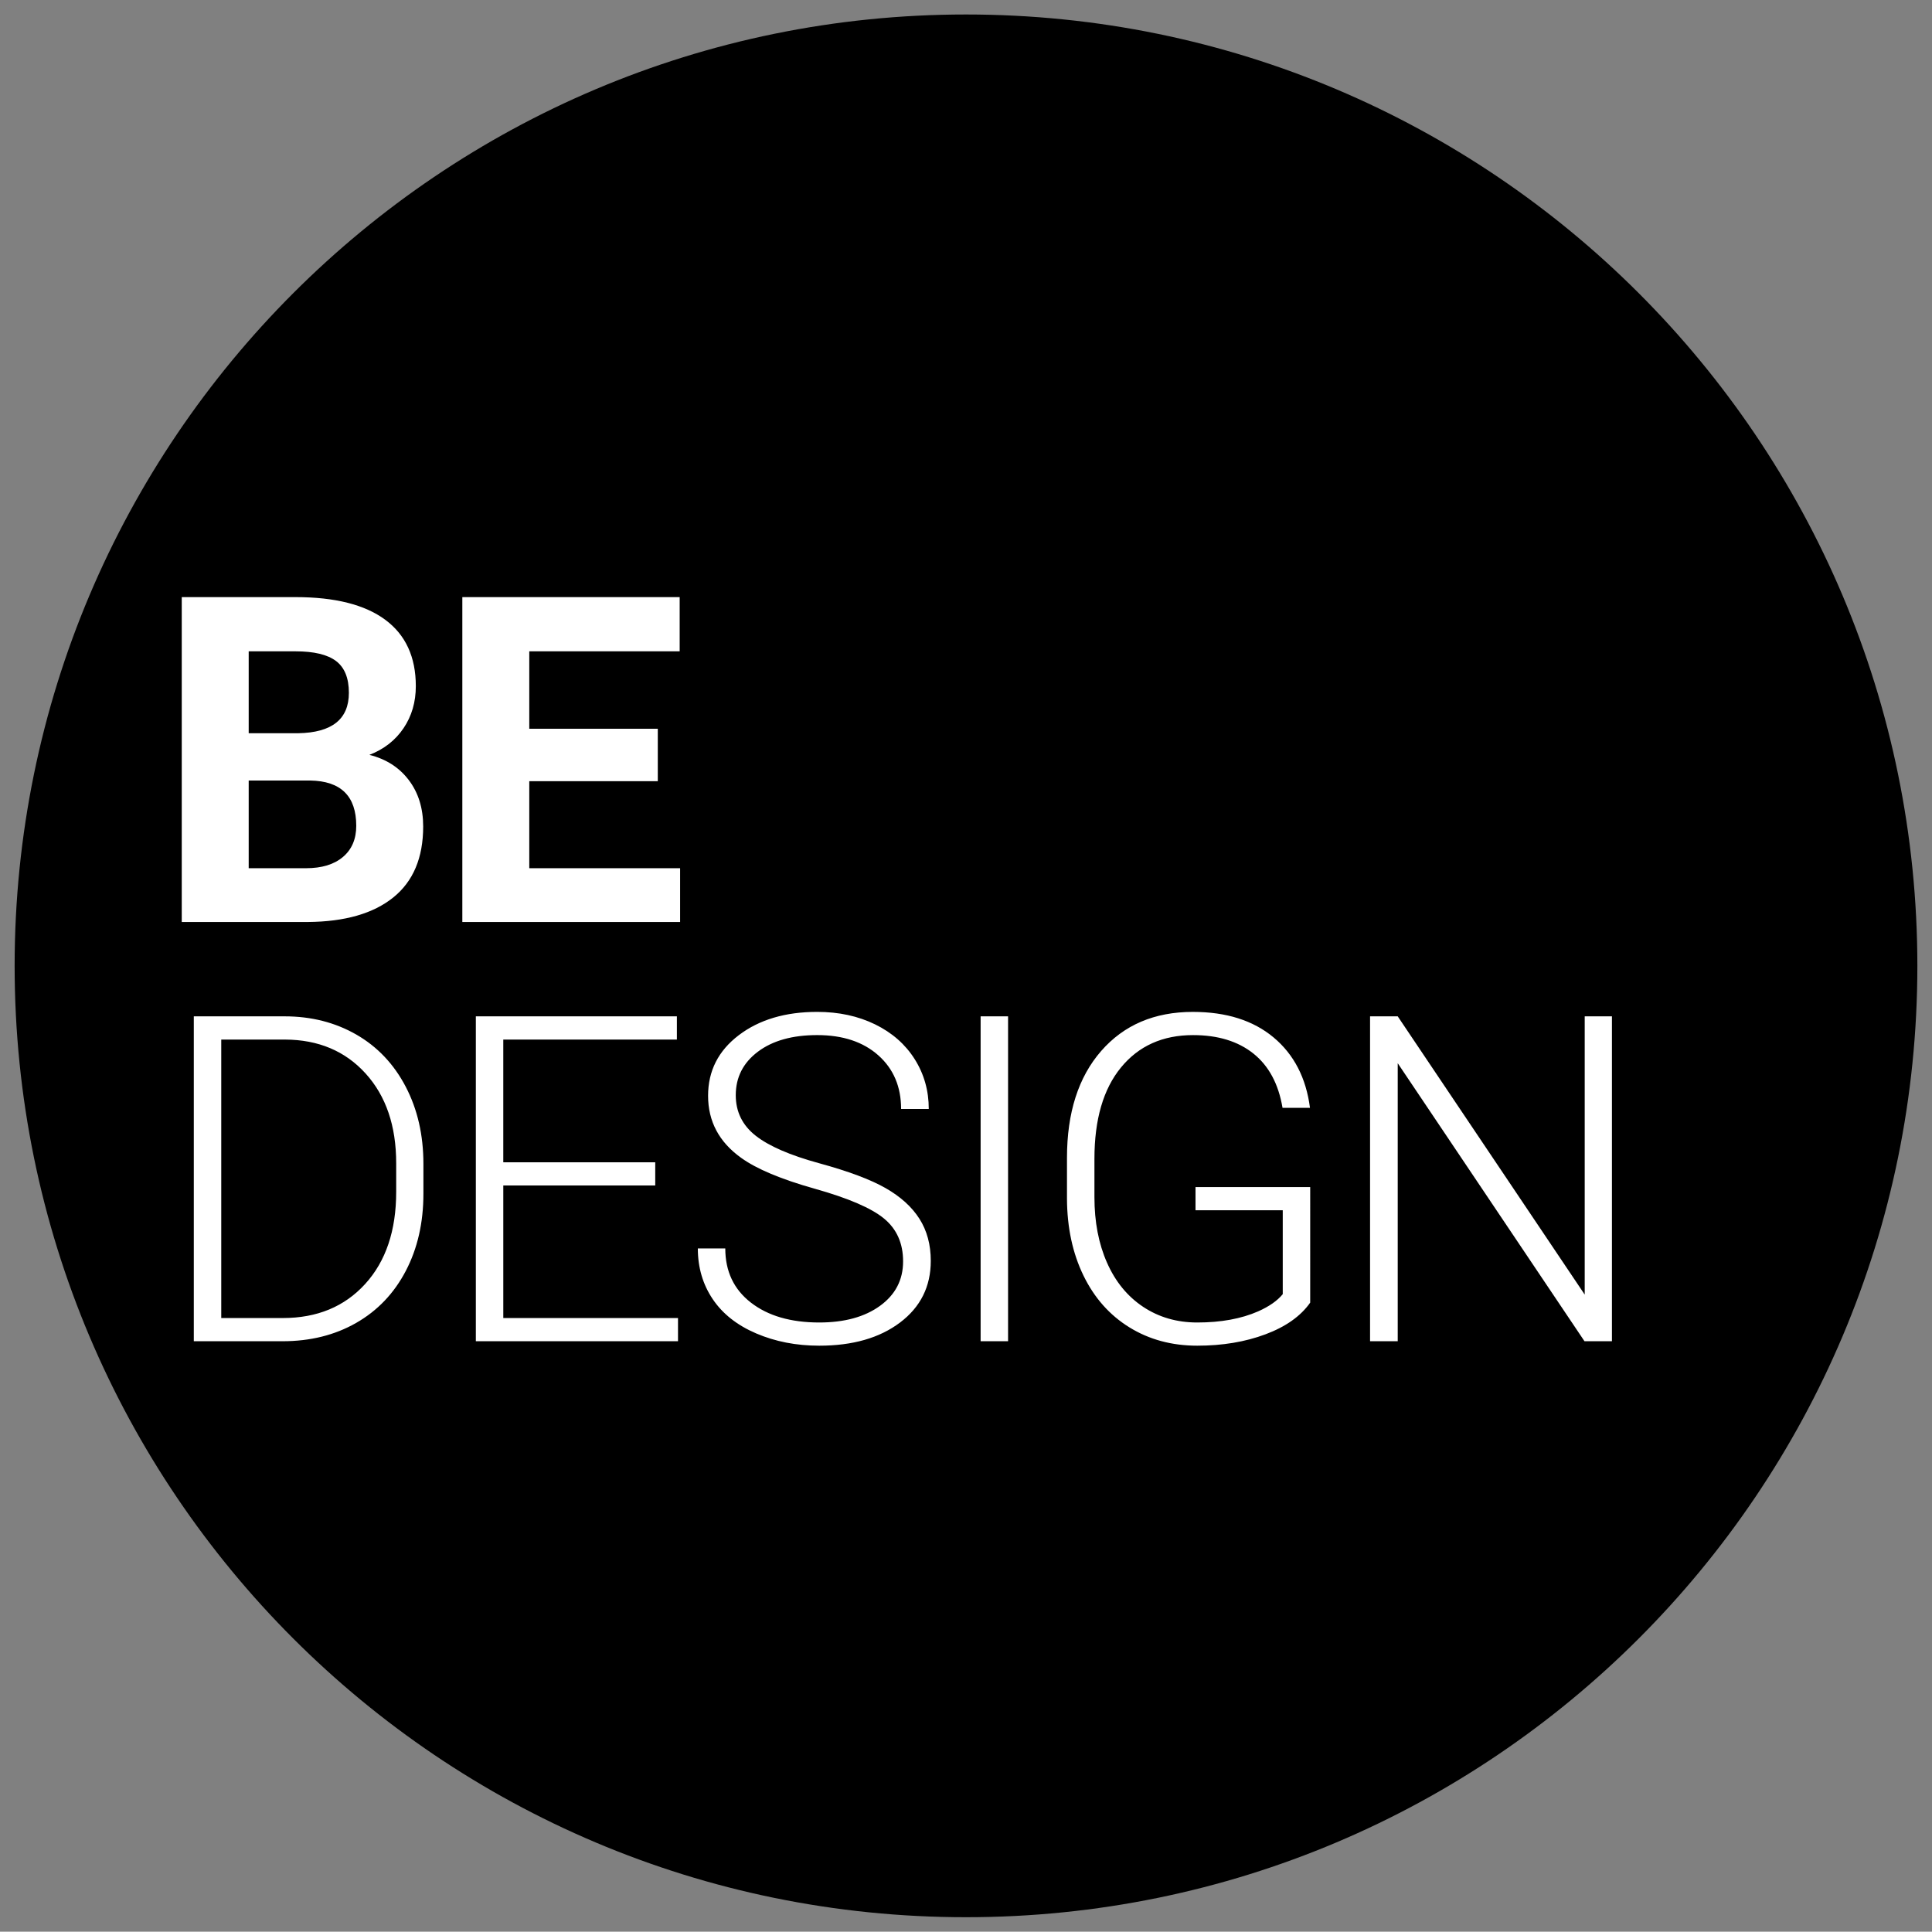
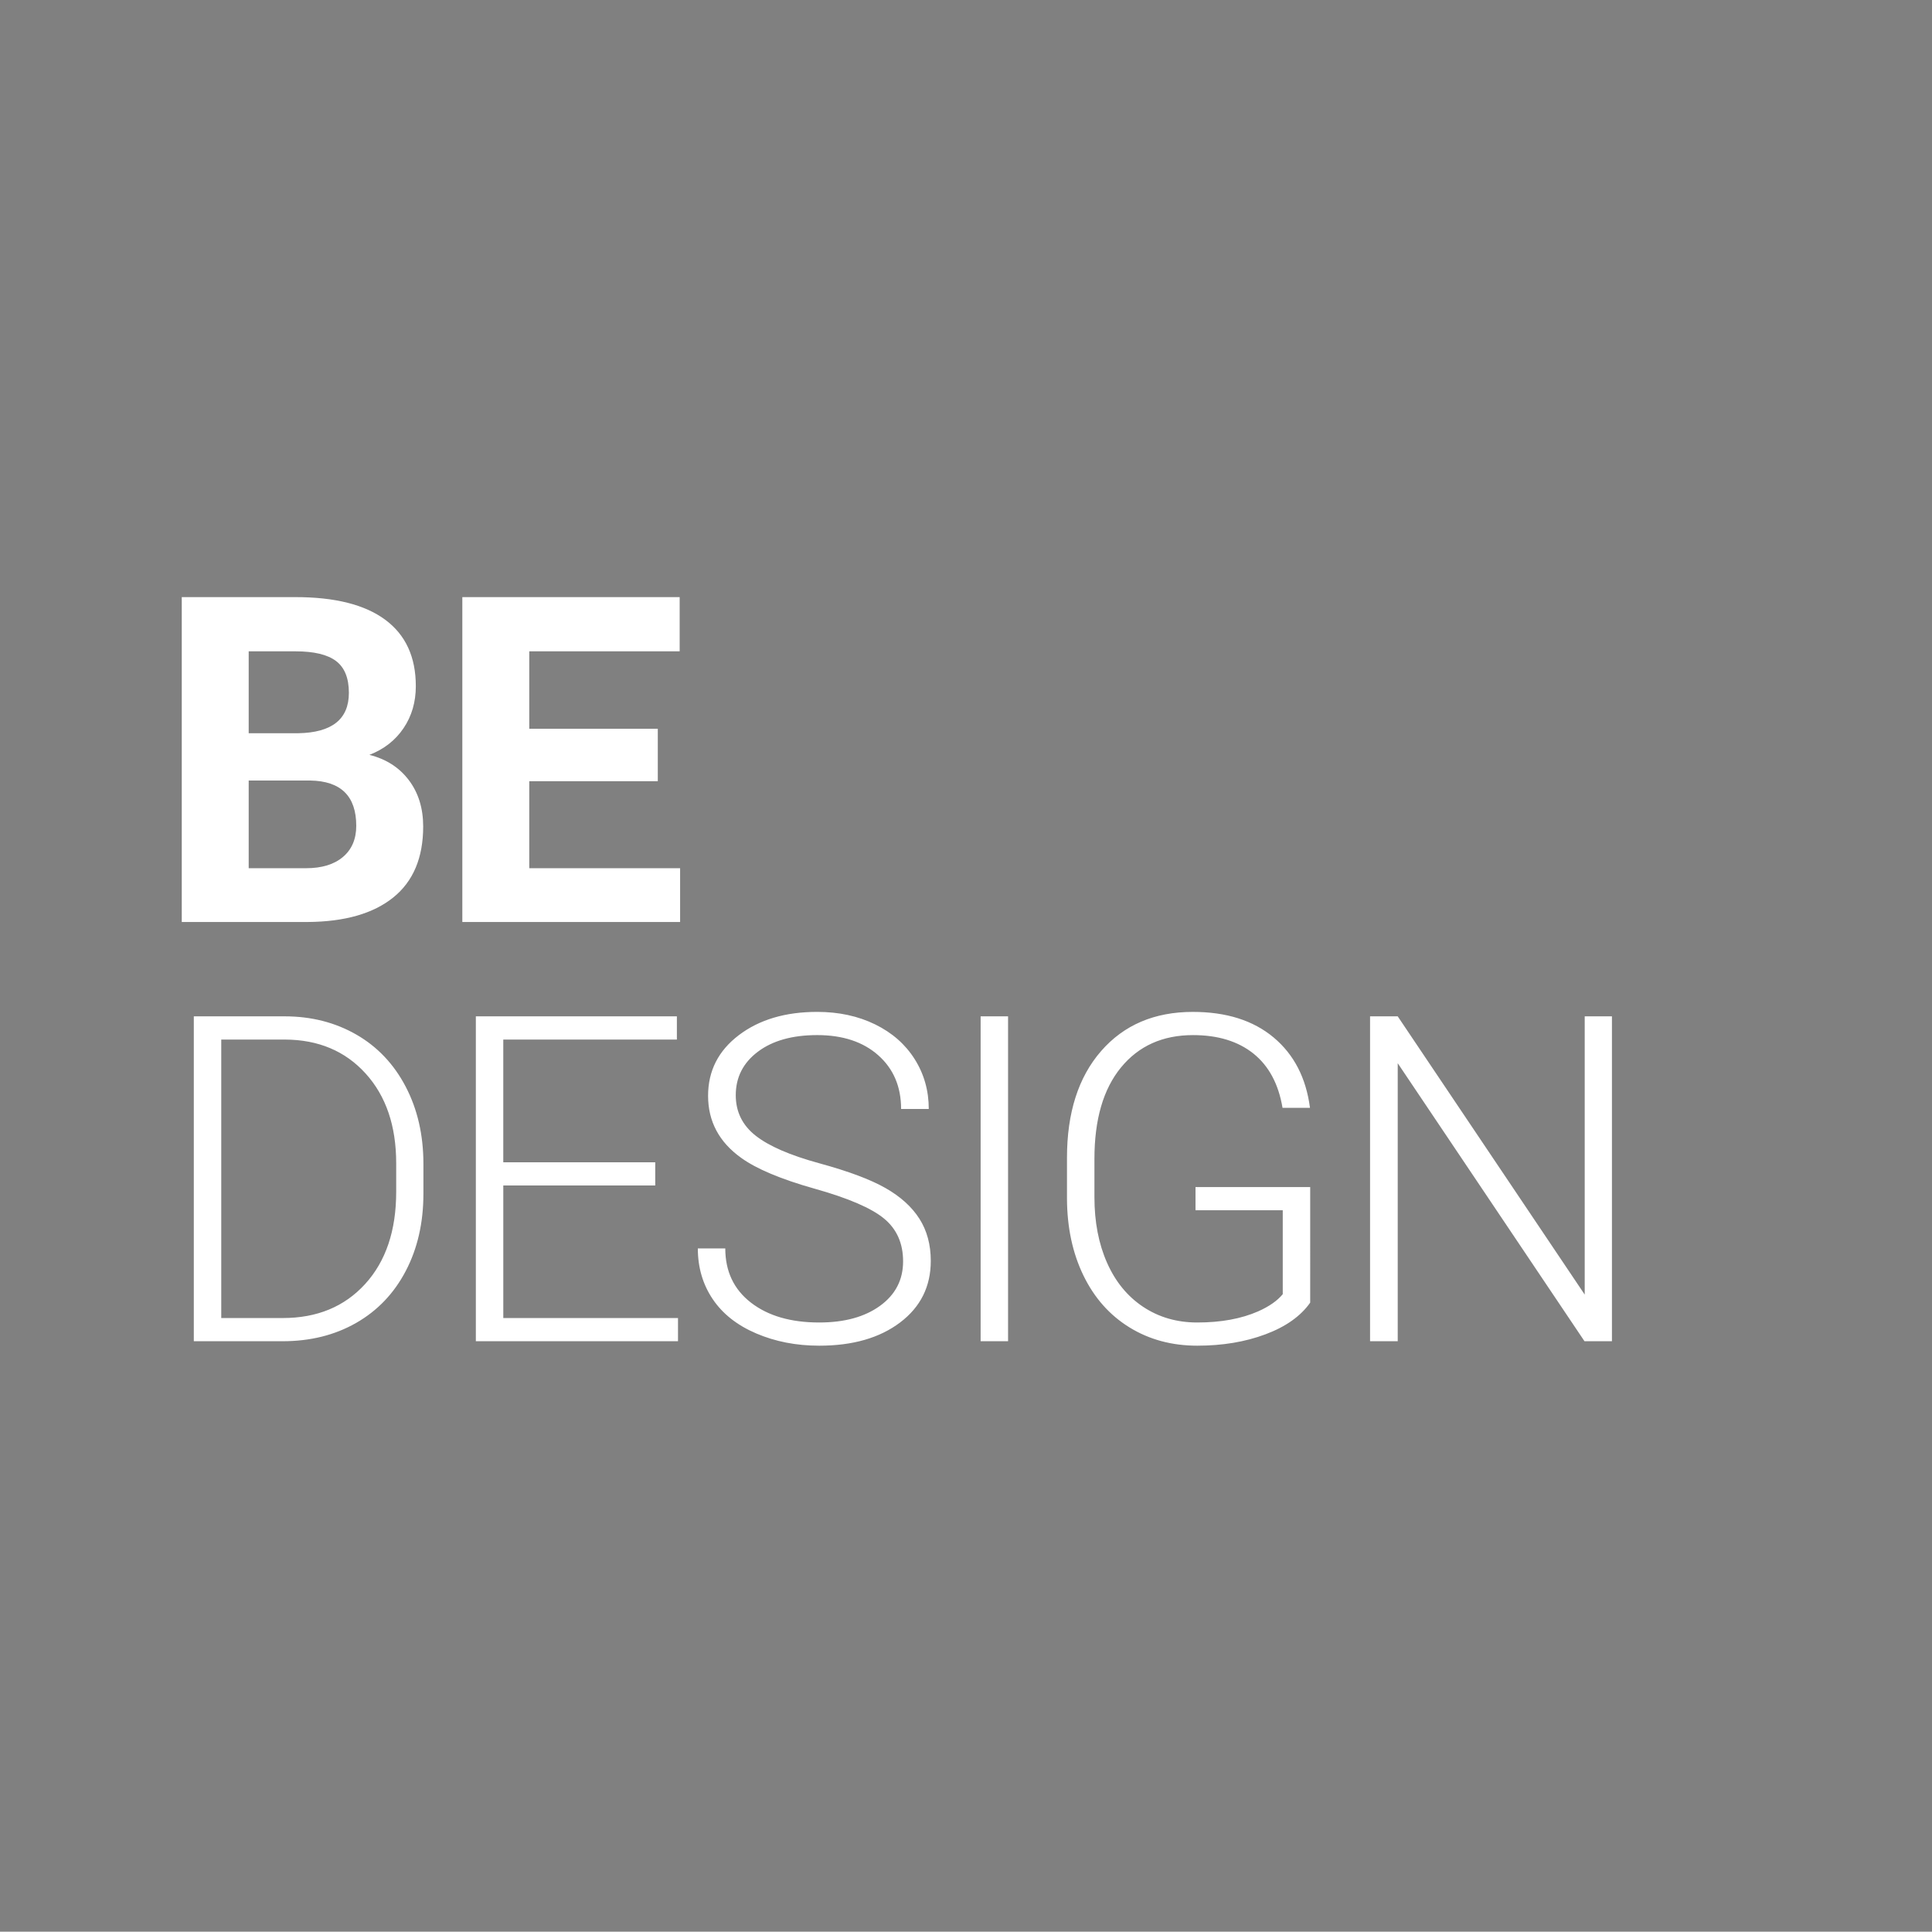
<svg xmlns="http://www.w3.org/2000/svg" version="1.1" id="Layer_1" x="0px" y="0px" width="462px" height="461.93px" viewBox="17.5 12.5 462 461.93" enable-background="new 17.5 12.5 462 461.93" xml:space="preserve">
  <rect x="17.5" y="12.5" width="462" height="461.93" fill="#808080" stroke="none" />
  <g>
    <g>
-       <path d="M248.5,470.965c125.646,0,227.5-101.854,227.5-227.5c0-125.645-101.854-227.5-227.5-227.5    C122.855,15.965,21,117.82,21,243.465C21,369.11,122.855,470.965,248.5,470.965" />
-     </g>
+       </g>
    <g>
      <path fill="#FFFFFF" d="M402.965,255.541h-6.511v66.537l-44.714-66.537h-6.615v77.688h6.615v-66.482l44.66,66.482h6.563v-77.688    H402.965z M330.809,296.36h-27.426v5.549h20.862v20.063c-1.28,1.565-3.237,2.936-5.868,4.108    c-4.057,1.779-8.91,2.668-14.566,2.668c-4.874,0-9.188-1.247-12.939-3.738c-3.754-2.491-6.635-6.008-8.644-10.547    c-2.011-4.538-3.015-9.763-3.015-15.672v-9.184c0-9.399,2.114-16.68,6.349-21.842c4.233-5.162,9.978-7.741,17.235-7.741    c5.938,0,10.752,1.472,14.432,4.413c3.683,2.945,6.003,7.271,6.963,12.979h6.564c-0.927-7.149-3.824-12.76-8.697-16.834    c-4.875-4.071-11.313-6.108-19.315-6.108c-9.179,0-16.487,3.121-21.931,9.363c-5.442,6.243-8.164,14.754-8.164,25.532v9.817    c0.035,6.899,1.354,13.02,3.949,18.354c2.597,5.336,6.26,9.463,10.992,12.379c4.729,2.917,10.138,4.375,16.221,4.375    c6.011,0,11.445-0.905,16.301-2.72s8.421-4.34,10.697-7.577V296.36L330.809,296.36z M258.56,255.541h-6.563v77.688h6.563V255.541z     M227.965,324.746c-3.665,2.668-8.52,4.002-14.566,4.002c-6.795,0-12.237-1.582-16.327-4.749    c-4.091-3.166-6.136-7.487-6.136-12.966h-6.563c0,4.553,1.182,8.591,3.548,12.111c2.365,3.521,5.833,6.263,10.405,8.218    c4.57,1.956,9.595,2.934,15.073,2.934c8.004,0,14.45-1.848,19.342-5.548c4.891-3.699,7.337-8.608,7.337-14.728    c0-3.876-0.907-7.237-2.721-10.084c-1.815-2.847-4.519-5.291-8.111-7.337c-3.593-2.045-8.875-4.021-15.847-5.929    c-6.973-1.905-12.041-4.104-15.207-6.599s-4.749-5.721-4.749-9.674c0-4.275,1.761-7.739,5.283-10.396    c3.521-2.652,8.252-3.979,14.192-3.979c6.118,0,10.991,1.613,14.62,4.843c3.628,3.229,5.442,7.502,5.442,12.817h6.616    c0-4.375-1.12-8.342-3.361-11.898s-5.398-6.331-9.472-8.325c-4.072-1.989-8.688-2.987-13.846-2.987    c-7.613,0-13.865,1.859-18.755,5.576c-4.892,3.719-7.337,8.547-7.337,14.487c0,6.118,2.632,11.063,7.896,14.833    c3.699,2.668,9.568,5.131,17.608,7.39c8.039,2.261,13.57,4.644,16.594,7.15s4.535,5.914,4.535,10.217    C233.46,318.539,231.628,322.078,227.965,324.746 M174.188,290.436h-36.338V261.09h41.513v-5.55h-48.075v77.688h48.342v-5.55    h-41.778v-31.692h36.337V290.436L174.188,290.436z M85.668,261.092c7.968,0.034,14.388,2.74,19.262,8.116    c4.873,5.375,7.311,12.531,7.311,21.466v6.836c0,9.257-2.474,16.6-7.417,22.027c-4.944,5.429-11.507,8.145-19.689,8.145H70.408    v-66.59H85.668L85.668,261.092z M85.081,333.229c6.616,0,12.476-1.458,17.581-4.375c5.104-2.917,9.062-7.063,11.872-12.435    c2.81-5.369,4.216-11.523,4.216-18.461v-7.148c0-6.9-1.414-13.055-4.242-18.463c-2.828-5.404-6.768-9.559-11.818-12.459    c-5.052-2.897-10.762-4.349-17.128-4.349H63.845v77.688L85.081,333.229L85.081,333.229z" />
    </g>
    <path fill="#FFFFFF" d="M174.798,186.768h-30.732v-18.515h35.963v-12.965h-51.972v77.688h52.077v-12.858h-36.068v-20.811h30.732   V186.768z M76.971,168.253h11.204c4.41,0,7.639,0.774,9.685,2.321c2.045,1.548,3.067,4.082,3.067,7.604   c0,6.296-4.037,9.517-12.111,9.658H76.971V168.253z M91.645,199.146c7.363,0.107,11.045,3.719,11.045,10.832   c0,3.166-1.06,5.647-3.176,7.443c-2.115,1.797-5.06,2.695-8.83,2.695H76.971v-20.971H91.645z M91.164,232.976   c8.821-0.07,15.615-2.027,20.383-5.869c4.767-3.842,7.149-9.497,7.149-16.968c0-4.375-1.147-8.074-3.441-11.098   s-5.434-5.033-9.418-6.03c3.486-1.351,6.207-3.476,8.164-6.376c1.956-2.898,2.936-6.251,2.936-10.058   c0-6.972-2.438-12.264-7.311-15.874c-4.874-3.61-12.023-5.415-21.45-5.415H60.964v77.688H91.164z" />
  </g>
</svg>